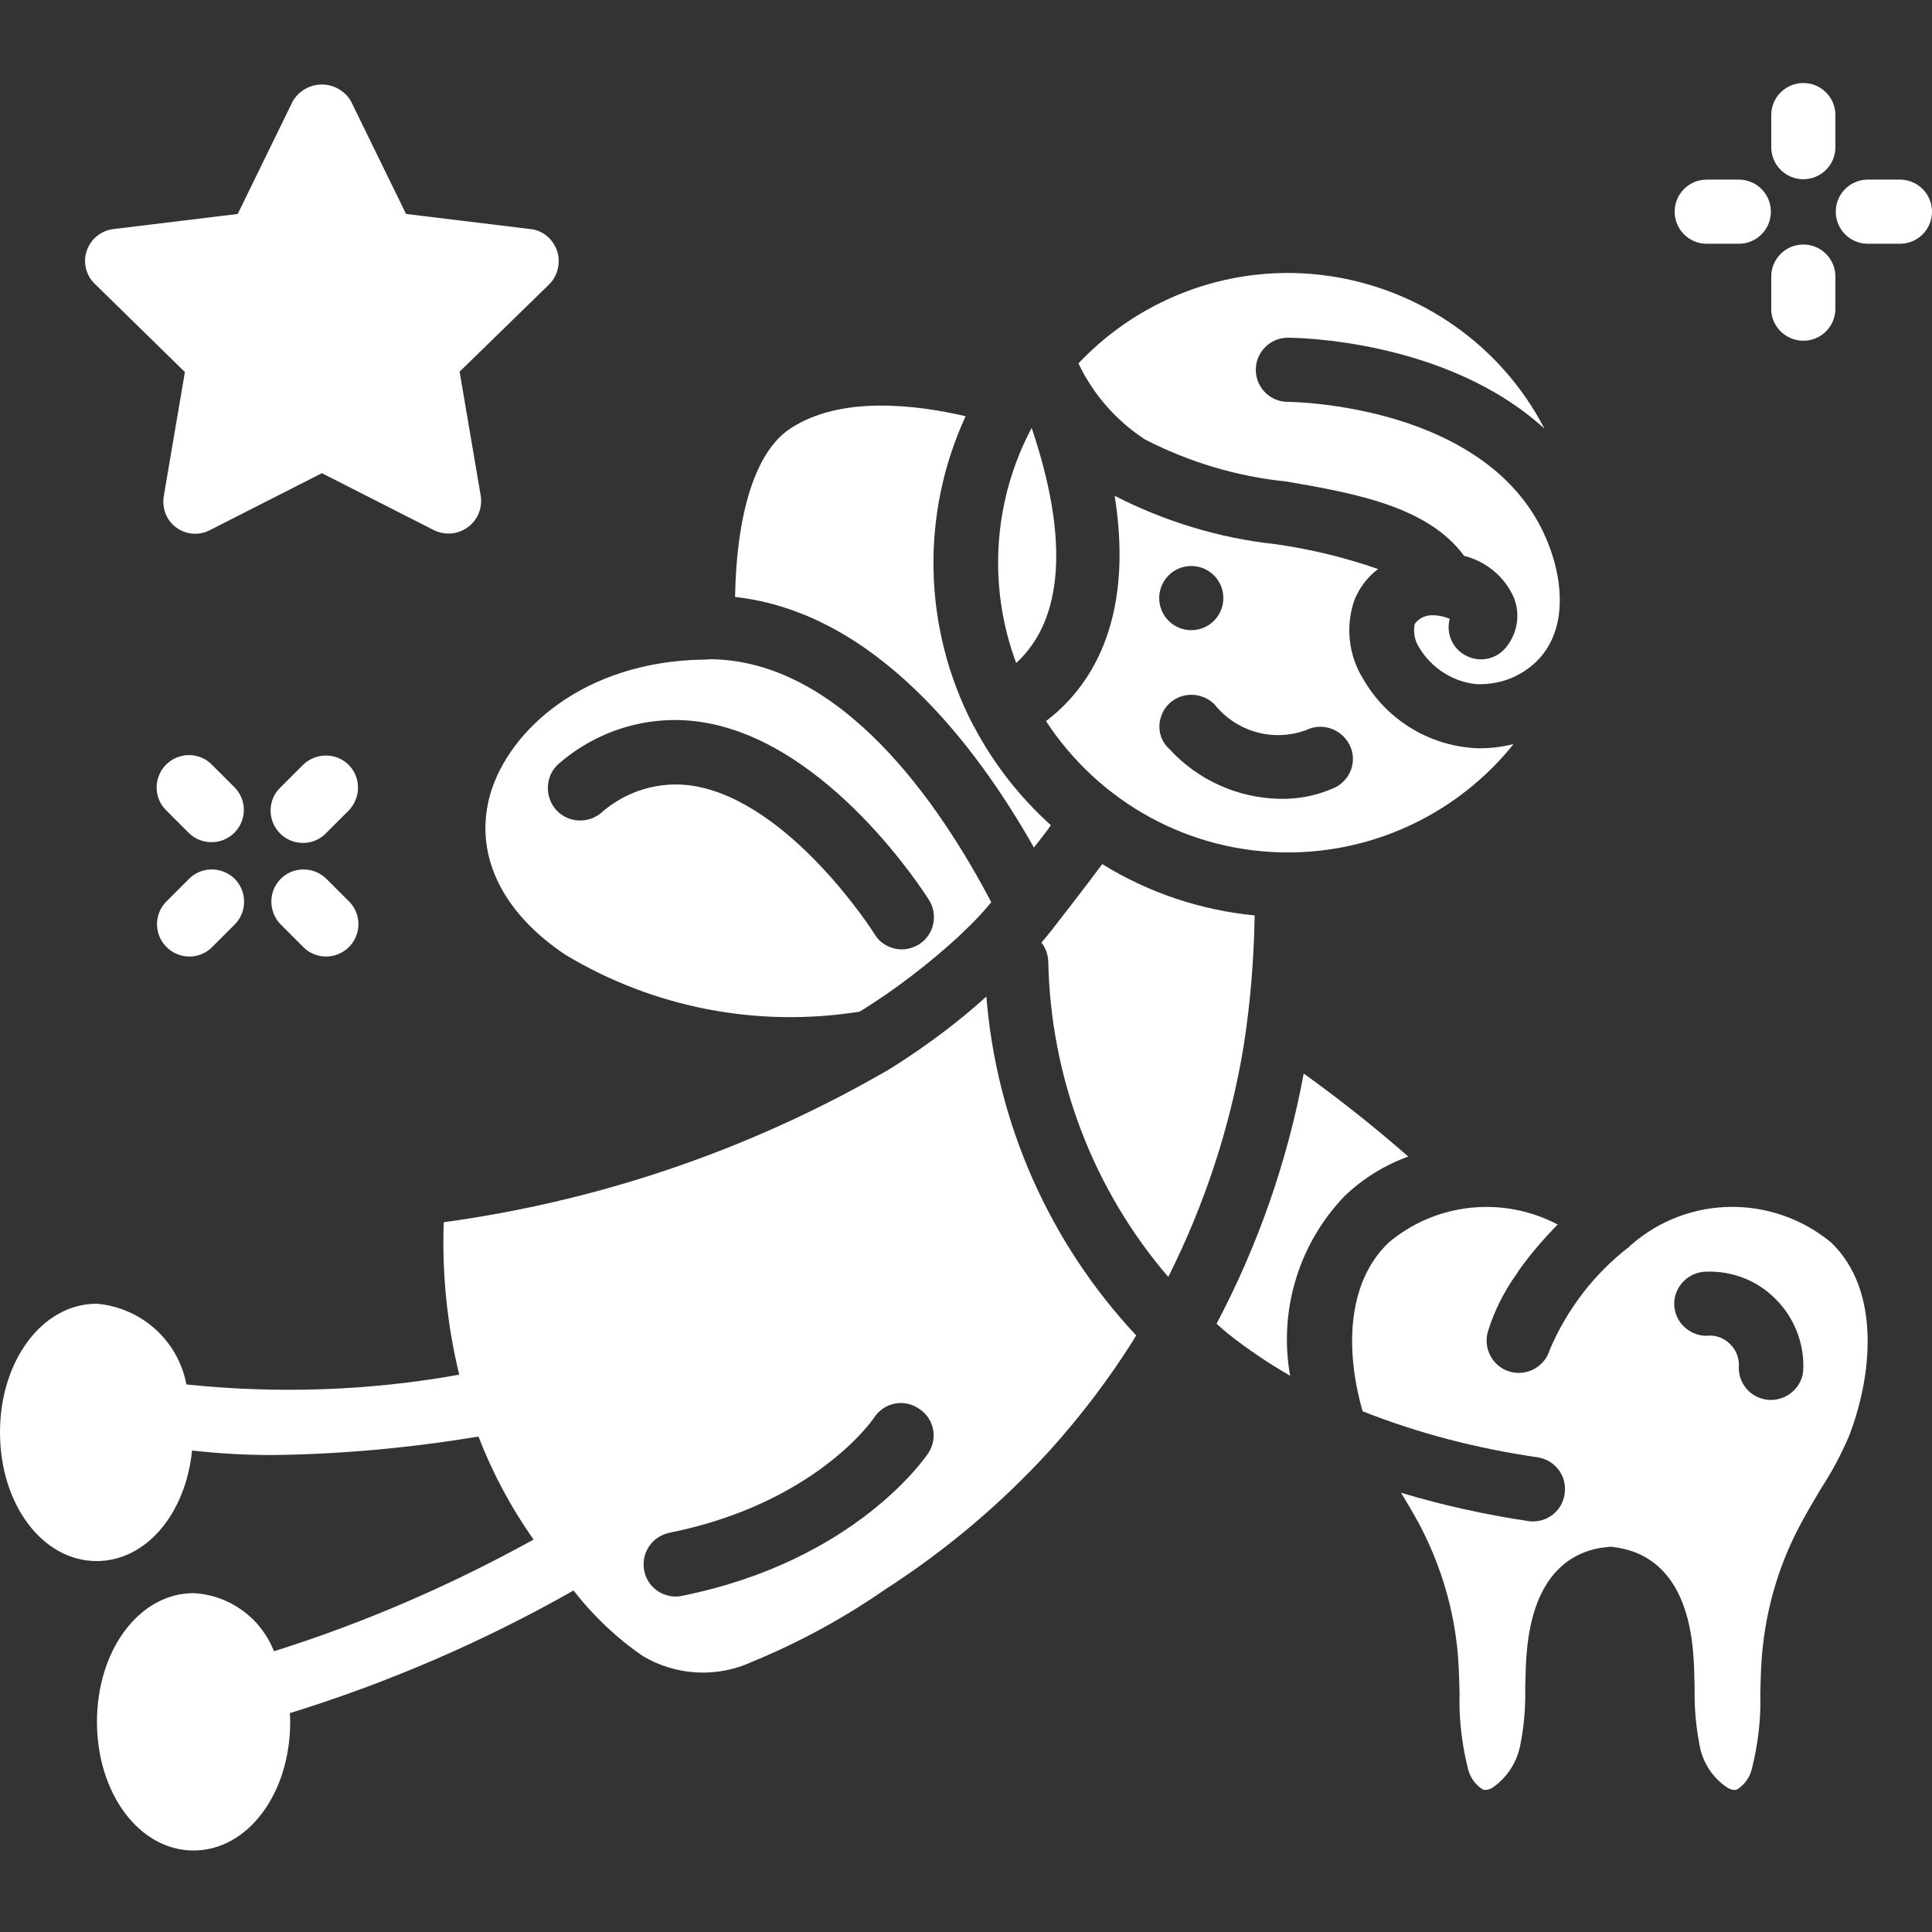
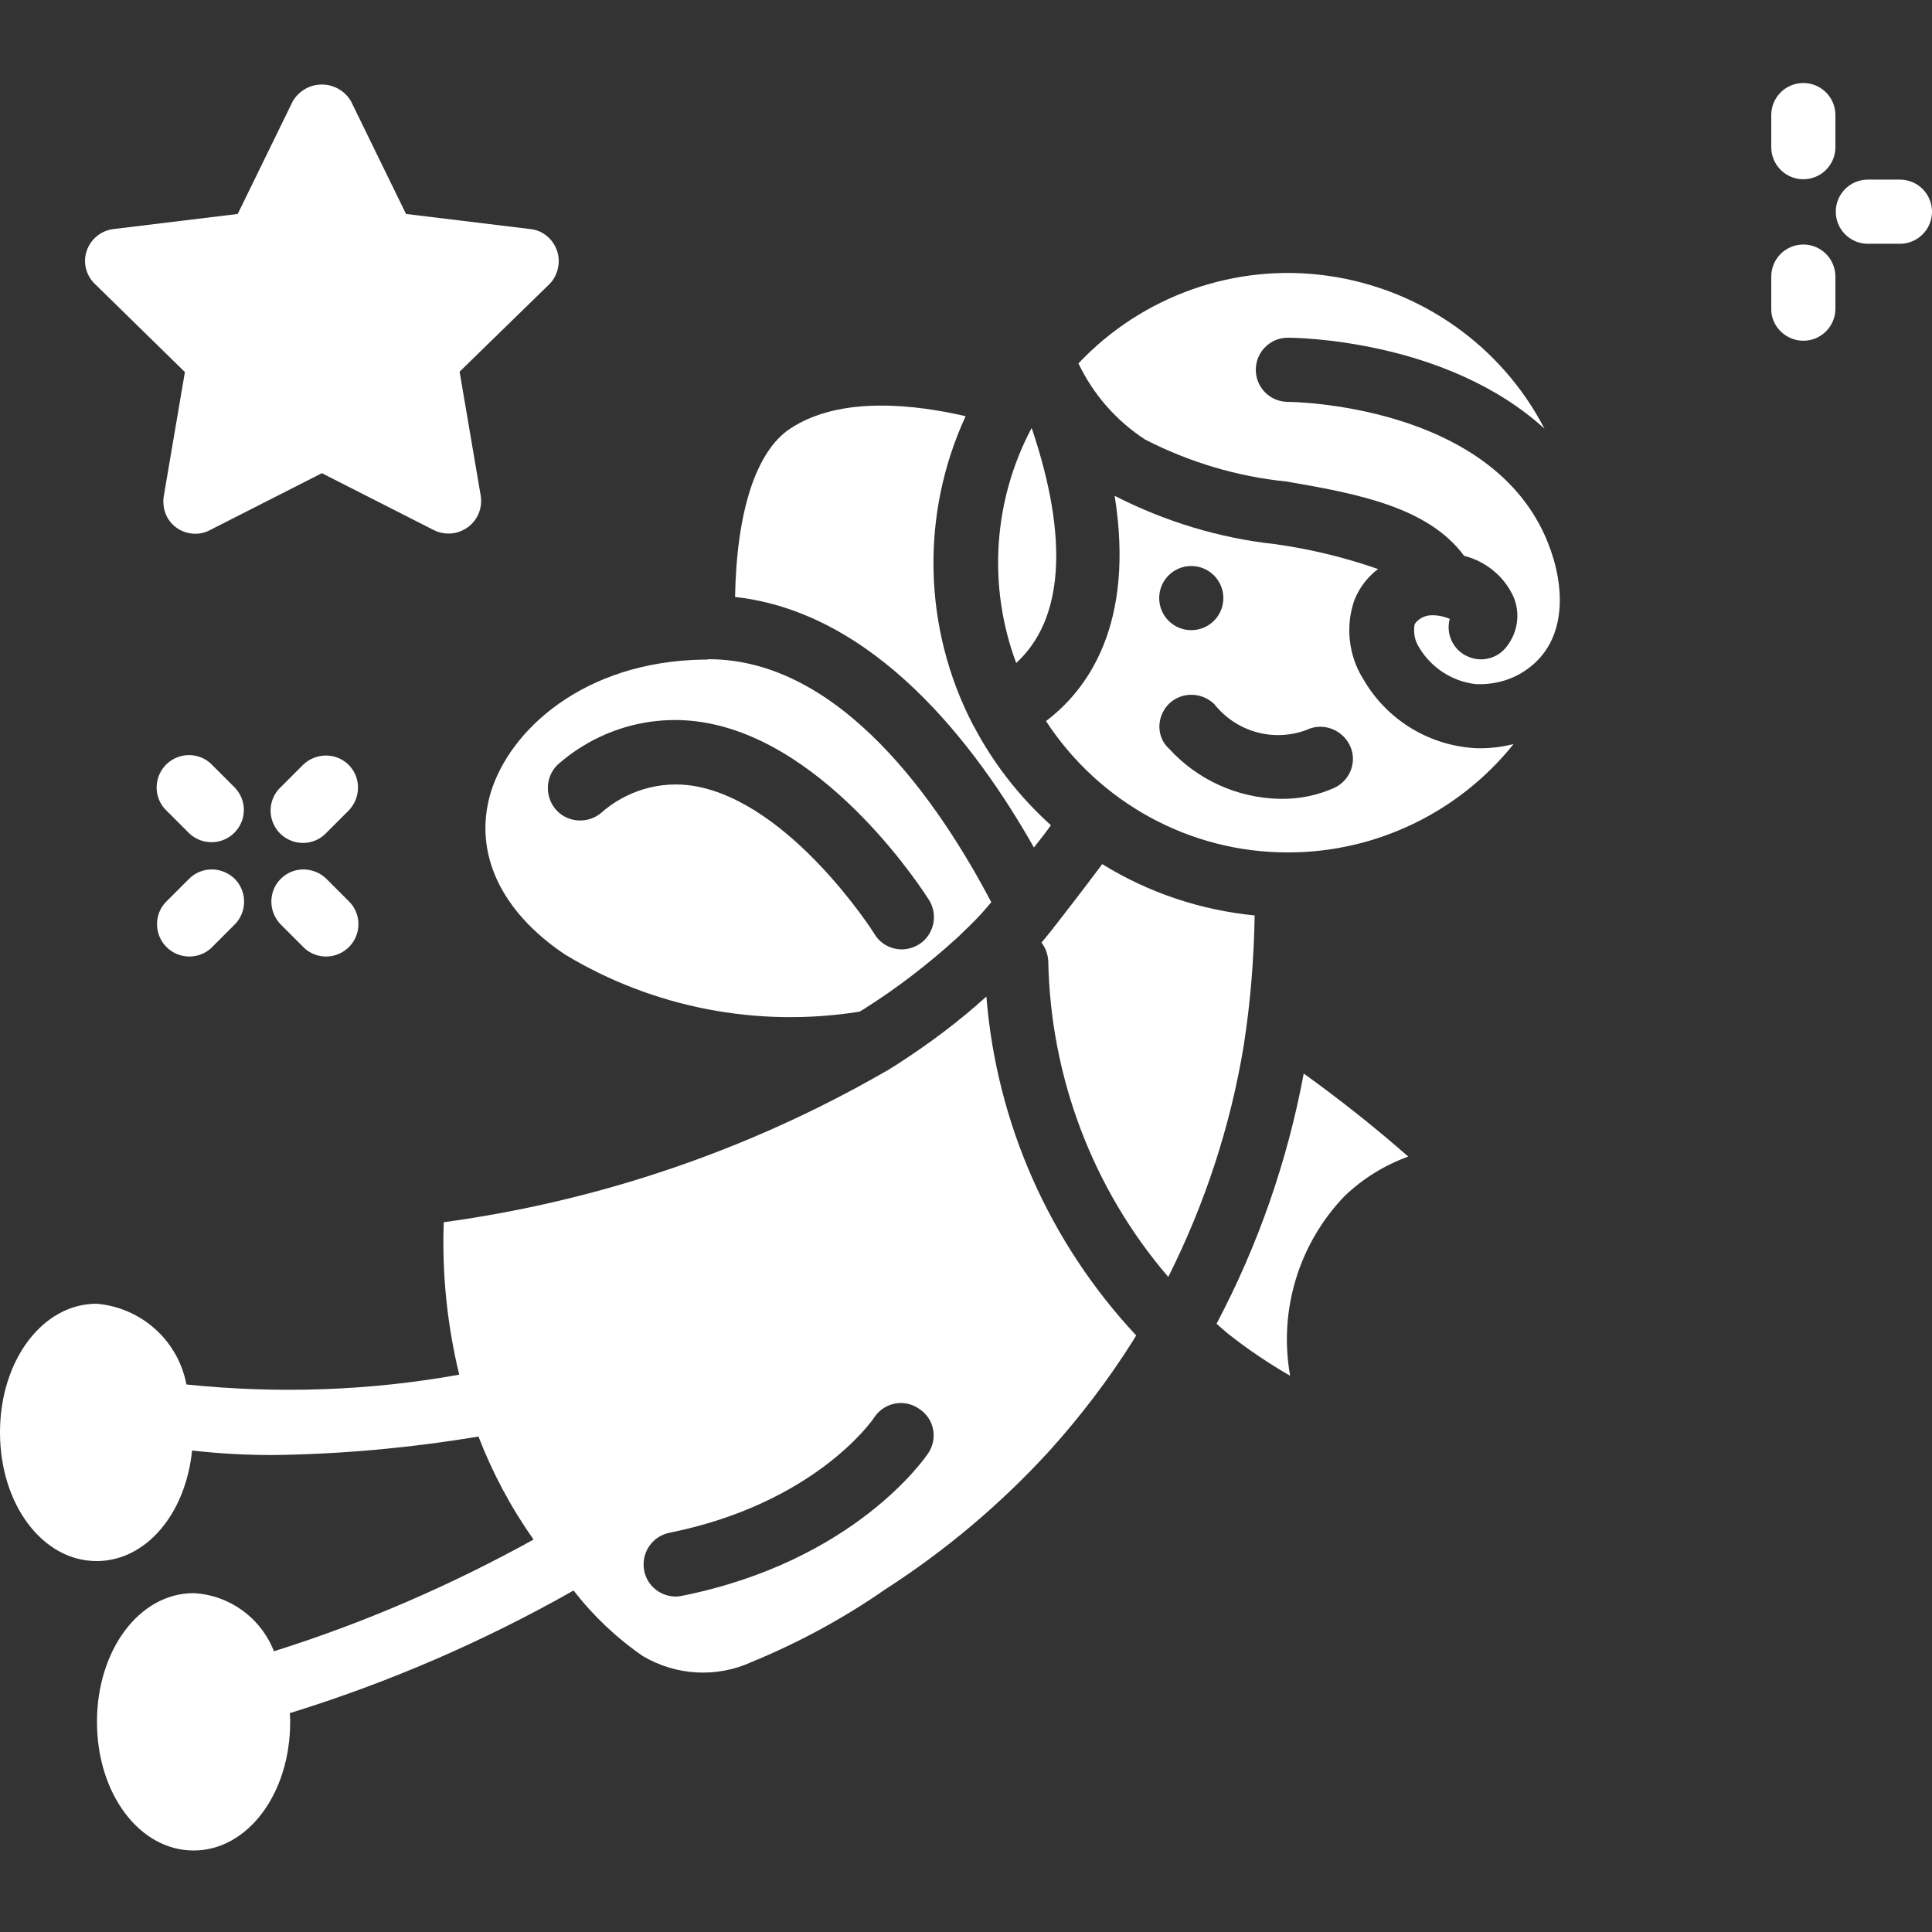
<svg xmlns="http://www.w3.org/2000/svg" id="Layer_1" viewBox="0 0 512 512">
  <rect x="0" y="0" width="512" height="512" fill="#333333" stroke="none" />
  <defs>
    <style>
      .cls-1 {
        fill: #fff;
      }
    </style>
  </defs>
  <path class="cls-1" d="M410.2,143.8c-14.7-36.9-68.3-37.3-68.9-37.3-4.7,0-8.5-3.8-8.5-8.5s3.8-8.5,8.5-8.5c2.1,0,42,.4,68,24.1-11.4-22-32.8-37-57.3-40.5s-49.2,5.2-66.2,23.2c3.9,8.2,10,15.2,17.7,20.2,11.7,6,24.4,9.8,37.4,11.1,18.6,3.2,37.5,6.7,47.1,19.7,5.9,1.5,10.8,5.6,13.2,11.1,1.7,4.3,1,9.1-1.8,12.8-2.4,3.3-6.8,4.5-10.6,2.7-3.7-1.7-5.7-5.9-4.6-9.9-1.7-.7-3.6-1.1-5.5-.9-1.5.2-2.9,1-3.8,2.3-.4,2.2,0,4.4,1.2,6.2,3.2,5.4,8.8,9,15,9.7,4.7.2,9.3-1,13.1-3.6,11.4-7.6,10.6-22.5,6-33.9Z" />
-   <path class="cls-1" d="M432.4,329.8c-.1.1-.2.1-.3.2-.1.1-.1.2-.2.3-9.3,7.1-16.6,16.6-21.2,27.4-1.3,4.5-6.1,7.1-10.6,5.8s-7.1-6.1-5.8-10.6c1.7-5.5,4.3-10.7,7.7-15.4.2-.3.3-.5.5-.8,3.1-4.4,6.6-8.4,10.3-12.2-14.5-7.6-32.2-5.8-44.8,4.8-11.6,11.1-11.2,29.7-6.9,44.7,14.9,5.9,30.5,9.9,46.4,12.2,4.4.7,7.6,4.6,7.2,9.1-.3,4.5-4,7.9-8.5,7.9-.4,0-.8,0-1.2-.1-11.4-1.7-22.7-4.2-33.7-7.5,1.6,2.6,3.1,5.2,4.6,7.9,5.4,10.1,8.9,21.1,10.2,32.5.5,4.3.6,8.6.7,12.9-.2,6.6.6,13.3,2.2,19.7.5,2.3,1.9,4.3,3.9,5.6.3.1.9.4,2.4-.3,4.1-2.7,6.9-7.1,7.7-12,.9-4.7,1.3-9.6,1.2-14.4.1-3.2.1-6.4.4-9.6,1.8-21.3,12.4-27,21.1-27.9.3,0,.6,0,1-.1.3,0,.6,0,.9.1,8.6,1,19.3,6.6,21.1,27.9.3,3.2.3,6.4.4,9.6-.1,4.8.3,9.7,1.2,14.4.7,4.9,3.5,9.3,7.7,12,1.5.7,2.1.4,2.4.3,2-1.3,3.4-3.3,3.9-5.6,1.6-6.4,2.4-13.1,2.2-19.7.1-4.3.2-8.7.7-12.9,1.3-11.4,4.7-22.4,10.2-32.5,1.6-3,3.4-6,5.1-8.9,2.9-4.4,5.4-9.1,7.5-14,6.1-15.7,8.6-38.5-4.7-51.3-15.5-12.8-37.8-12.6-52.9.5ZM469.3,371c-4.7,0-8.5-3.8-8.5-8.5.2-2.3-.6-4.7-2.3-6.3-1.7-1.7-4-2.5-6.3-2.2-3,0-5.9-1.7-7.4-4.3-1.5-2.7-1.5-5.9.1-8.5,1.5-2.6,4.4-4.2,7.4-4.2,6.9-.2,13.5,2.4,18.3,7.3,4.8,4.8,7.5,11.5,7.3,18.3,0,4.6-3.9,8.4-8.6,8.4Z" />
  <path class="cls-1" d="M149.8,253c23.4,14.1,51,19.4,78,15.1l1-.6c8.9-5.6,17.2-12,25-19.1,2.2-2.1,4.3-4.1,6.3-6.3.7-.8,1.6-1.8,2.6-3-13.7-26.1-39.8-64.4-74.9-64.4-.3.1-.6.1-.9.1h-.5c-31.7.5-51.4,18.7-56.4,35.4-4.6,15.7,2.6,31.3,19.8,42.8ZM148.3,202.2c10.6-9.1,24.7-13.1,38.5-10.7,33.2,5.7,58.3,45.3,59.4,47,2.5,4,1.3,9.3-2.7,11.8-1.4.8-2.9,1.3-4.5,1.3-2.9,0-5.7-1.5-7.2-4-.2-.4-22.2-34.9-47.8-39.3-9-1.5-18.1,1.2-24.9,7.3-3.7,2.9-9.1,2.3-12-1.3s-2.5-9.1,1.2-12.1h0Z" />
  <path class="cls-1" d="M273.4,113.4c-10.2,19.2-11.7,41.9-4.1,62.3,12.6-11.5,14-33,4.1-62.3Z" />
  <path class="cls-1" d="M278.5,218.7c-8.3-7.5-15.2-16.3-20.4-26.2-.1-.1-.1-.2-.2-.3s0-.2-.1-.2c-13.2-25.5-13.9-55.7-1.9-81.7-12.9-3-33.1-5.6-46.5,3.3-9.1,6-14.2,22.1-14.6,44.6,37,4.1,63.7,39,79.2,66.4,1.5-1.9,3-3.8,4.5-5.9Z" />
  <path class="cls-1" d="M341.2,225.9h.2c23.2,0,45.2-10.6,59.7-28.7-2.9.7-5.8,1.1-8.8,1.1-.8,0-1.5,0-2.3-.1-12-1-22.7-7.8-28.7-18.2-3.9-6.2-4.8-13.9-2.4-20.9,1.3-3.3,3.5-6.2,6.3-8.3-8.9-3.1-18-5.3-27.3-6.6-14.8-1.6-29.2-6-42.5-12.8,5.4,34-7.1,51.3-18.2,59.7,14.2,21.7,38.2,34.8,64,34.8ZM315.7,150c4.7,0,8.5,3.8,8.5,8.5s-3.8,8.5-8.5,8.5-8.5-3.8-8.5-8.5,3.8-8.5,8.5-8.5ZM309.7,186.6c3.3-3.3,8.7-3.3,12.1,0,5.8,7.3,15.5,10.1,24.3,6.9,4.2-2.1,9.3-.4,11.5,3.8s.4,9.3-3.8,11.4c-4.6,2.1-9.6,3.1-14.6,3-11.2-.2-21.8-5-29.3-13.2-3.5-3.1-3.5-8.5-.2-11.9Z" />
  <path class="cls-1" d="M373.2,306.5c-8.9-7.8-18.1-15.1-27.7-22-4.3,23.1-12.1,45.5-23.1,66.3,1,.9,2,1.8,3.1,2.7,5.2,4.1,10.7,7.8,16.4,11.1-3.1-17.3,2.3-35,14.4-47.6,4.9-4.7,10.6-8.2,16.9-10.5Z" />
  <path class="cls-1" d="M238,281.9l-2.7,1.7c-.3.2-.6.3-.9.5h0c-36,20.7-75.7,34.2-116.8,39.8-.5,13.6.9,27.2,4.1,40.4-23.8,4.3-48.2,5.1-72.3,2.6-2.2-11.7-12-20.4-23.8-21.4C11.3,345.5,0,360.5,0,379.6s11.3,34.1,25.6,34.1c13.1,0,23.6-12.5,25.3-29.3,7.1.8,14.1,1.2,21.2,1.2,18.3-.2,36.6-1.9,54.7-4.9,3.7,9.6,8.6,18.8,14.6,27.3-21.9,12.1-44.9,22.1-68.8,29.6-3.5-8.9-11.8-14.9-21.3-15.4-14.3,0-25.6,15-25.6,34.1s11.3,34.1,25.6,34.1,25.6-15,25.6-34.1c0-.8,0-1.5-.1-2.3,26.2-8.1,51.4-19,75.2-32.5,5.2,6.7,11.4,12.6,18.4,17.4,8.8,5.2,19.6,5.8,28.9,1.5,12.4-5.1,24.2-11.5,35.3-19.2,16-10.3,30.6-22.6,43.5-36.7,8.2-9.1,15.6-18.8,22.1-29.1l.9-1.5c-23-24.6-37-56.2-39.7-89.8-7.4,6.7-15.2,12.5-23.4,17.8ZM246,385.1c-.8,1.2-19.5,28.6-65.2,37.8-.5.1-1.1.2-1.7.2-4.4,0-8.1-3.3-8.5-7.7-.4-4.4,2.5-8.3,6.8-9.2,38.3-7.7,53.7-29.6,54.3-30.6,2.6-3.9,7.9-5,11.8-2.3,4.1,2.6,5.1,7.9,2.5,11.8h0Z" />
  <path class="cls-1" d="M332.5,242.6c-14.3-1.4-28.1-6-40.4-13.6-5.3,7.1-9.5,12.5-12.7,16.6l-.2.2v.1c-1.2,1.5-2.2,2.7-3.2,3.9,1.1,1.4,1.7,3.1,1.8,4.9.6,30.8,11.8,60.4,31.8,83.7,9.7-19.3,16.5-40,20-61.3,1.8-11.5,2.7-23,2.9-34.5Z" />
  <path class="cls-1" d="M486.4,30.5c0-4.7-3.8-8.5-8.5-8.5s-8.5,3.8-8.5,8.5v8.5c0,4.7,3.8,8.5,8.5,8.5s8.5-3.8,8.5-8.5v-8.5Z" />
  <path class="cls-1" d="M477.9,90.3c4.7,0,8.5-3.8,8.5-8.5v-8.5c0-4.7-3.8-8.5-8.5-8.5s-8.5,3.8-8.5,8.5v8.5c-.1,4.6,3.8,8.5,8.5,8.5Z" />
-   <path class="cls-1" d="M460.8,47.6h-8.5c-4.7,0-8.5,3.8-8.5,8.5s3.8,8.5,8.5,8.5h8.5c4.7,0,8.5-3.8,8.5-8.5s-3.8-8.5-8.5-8.5Z" />
  <path class="cls-1" d="M503.5,47.6h-8.5c-4.7,0-8.5,3.8-8.5,8.5s3.8,8.5,8.5,8.5h8.5c4.7,0,8.5-3.8,8.5-8.5s-3.8-8.5-8.5-8.5Z" />
  <path class="cls-1" d="M62.2,208.7l-6-6c-2.1-2.2-5.3-3.1-8.3-2.3s-5.3,3.1-6.1,6.1.1,6.2,2.3,8.3l6,6c3.3,3.2,8.7,3.2,12-.1s3.4-8.6.1-12Z" />
  <path class="cls-1" d="M86.4,232.8c-3.4-3.2-8.7-3.2-12,.1s-3.3,8.6-.1,12l6,6c2.1,2.2,5.3,3.1,8.3,2.3s5.3-3.1,6.1-6.1-.1-6.2-2.3-8.3l-6-6Z" />
  <path class="cls-1" d="M50.2,232.8l-6,6c-2.2,2.1-3.1,5.3-2.3,8.3s3.1,5.3,6.1,6.1,6.2-.1,8.3-2.3l6-6c3.2-3.3,3.2-8.7-.1-12-3.4-3.3-8.7-3.3-12-.1Z" />
  <path class="cls-1" d="M92.4,202.7c-3.3-3.3-8.7-3.3-12.1,0l-6,6c-2.2,2.1-3.1,5.3-2.3,8.3s3.1,5.3,6.1,6.1,6.2-.1,8.3-2.3l6-6c3.3-3.4,3.3-8.8,0-12.1Z" />
  <path class="cls-1" d="M147.6,66.4c-1.1-3.1-3.8-5.4-7.1-5.7l-32.9-4-14.6-29.9c-1.6-2.7-4.5-4.4-7.7-4.4s-6.1,1.7-7.7,4.4l-14.6,29.9-32.9,4c-3.3.4-6,2.6-7.1,5.7-1.1,3.1-.2,6.6,2.1,8.8l23.9,23.4-5.6,32.9c-.5,3.2.7,6.4,3.3,8.3,2.6,1.9,6.1,2.2,8.9.7l29.7-15.1,29.7,15.1c1.2.6,2.5.9,3.9.9,1.8,0,3.6-.6,5.1-1.7,2.6-1.9,3.9-5.1,3.4-8.3l-5.6-32.9,23.9-23.3c2.1-2.2,3-5.7,1.9-8.8Z" />
</svg>